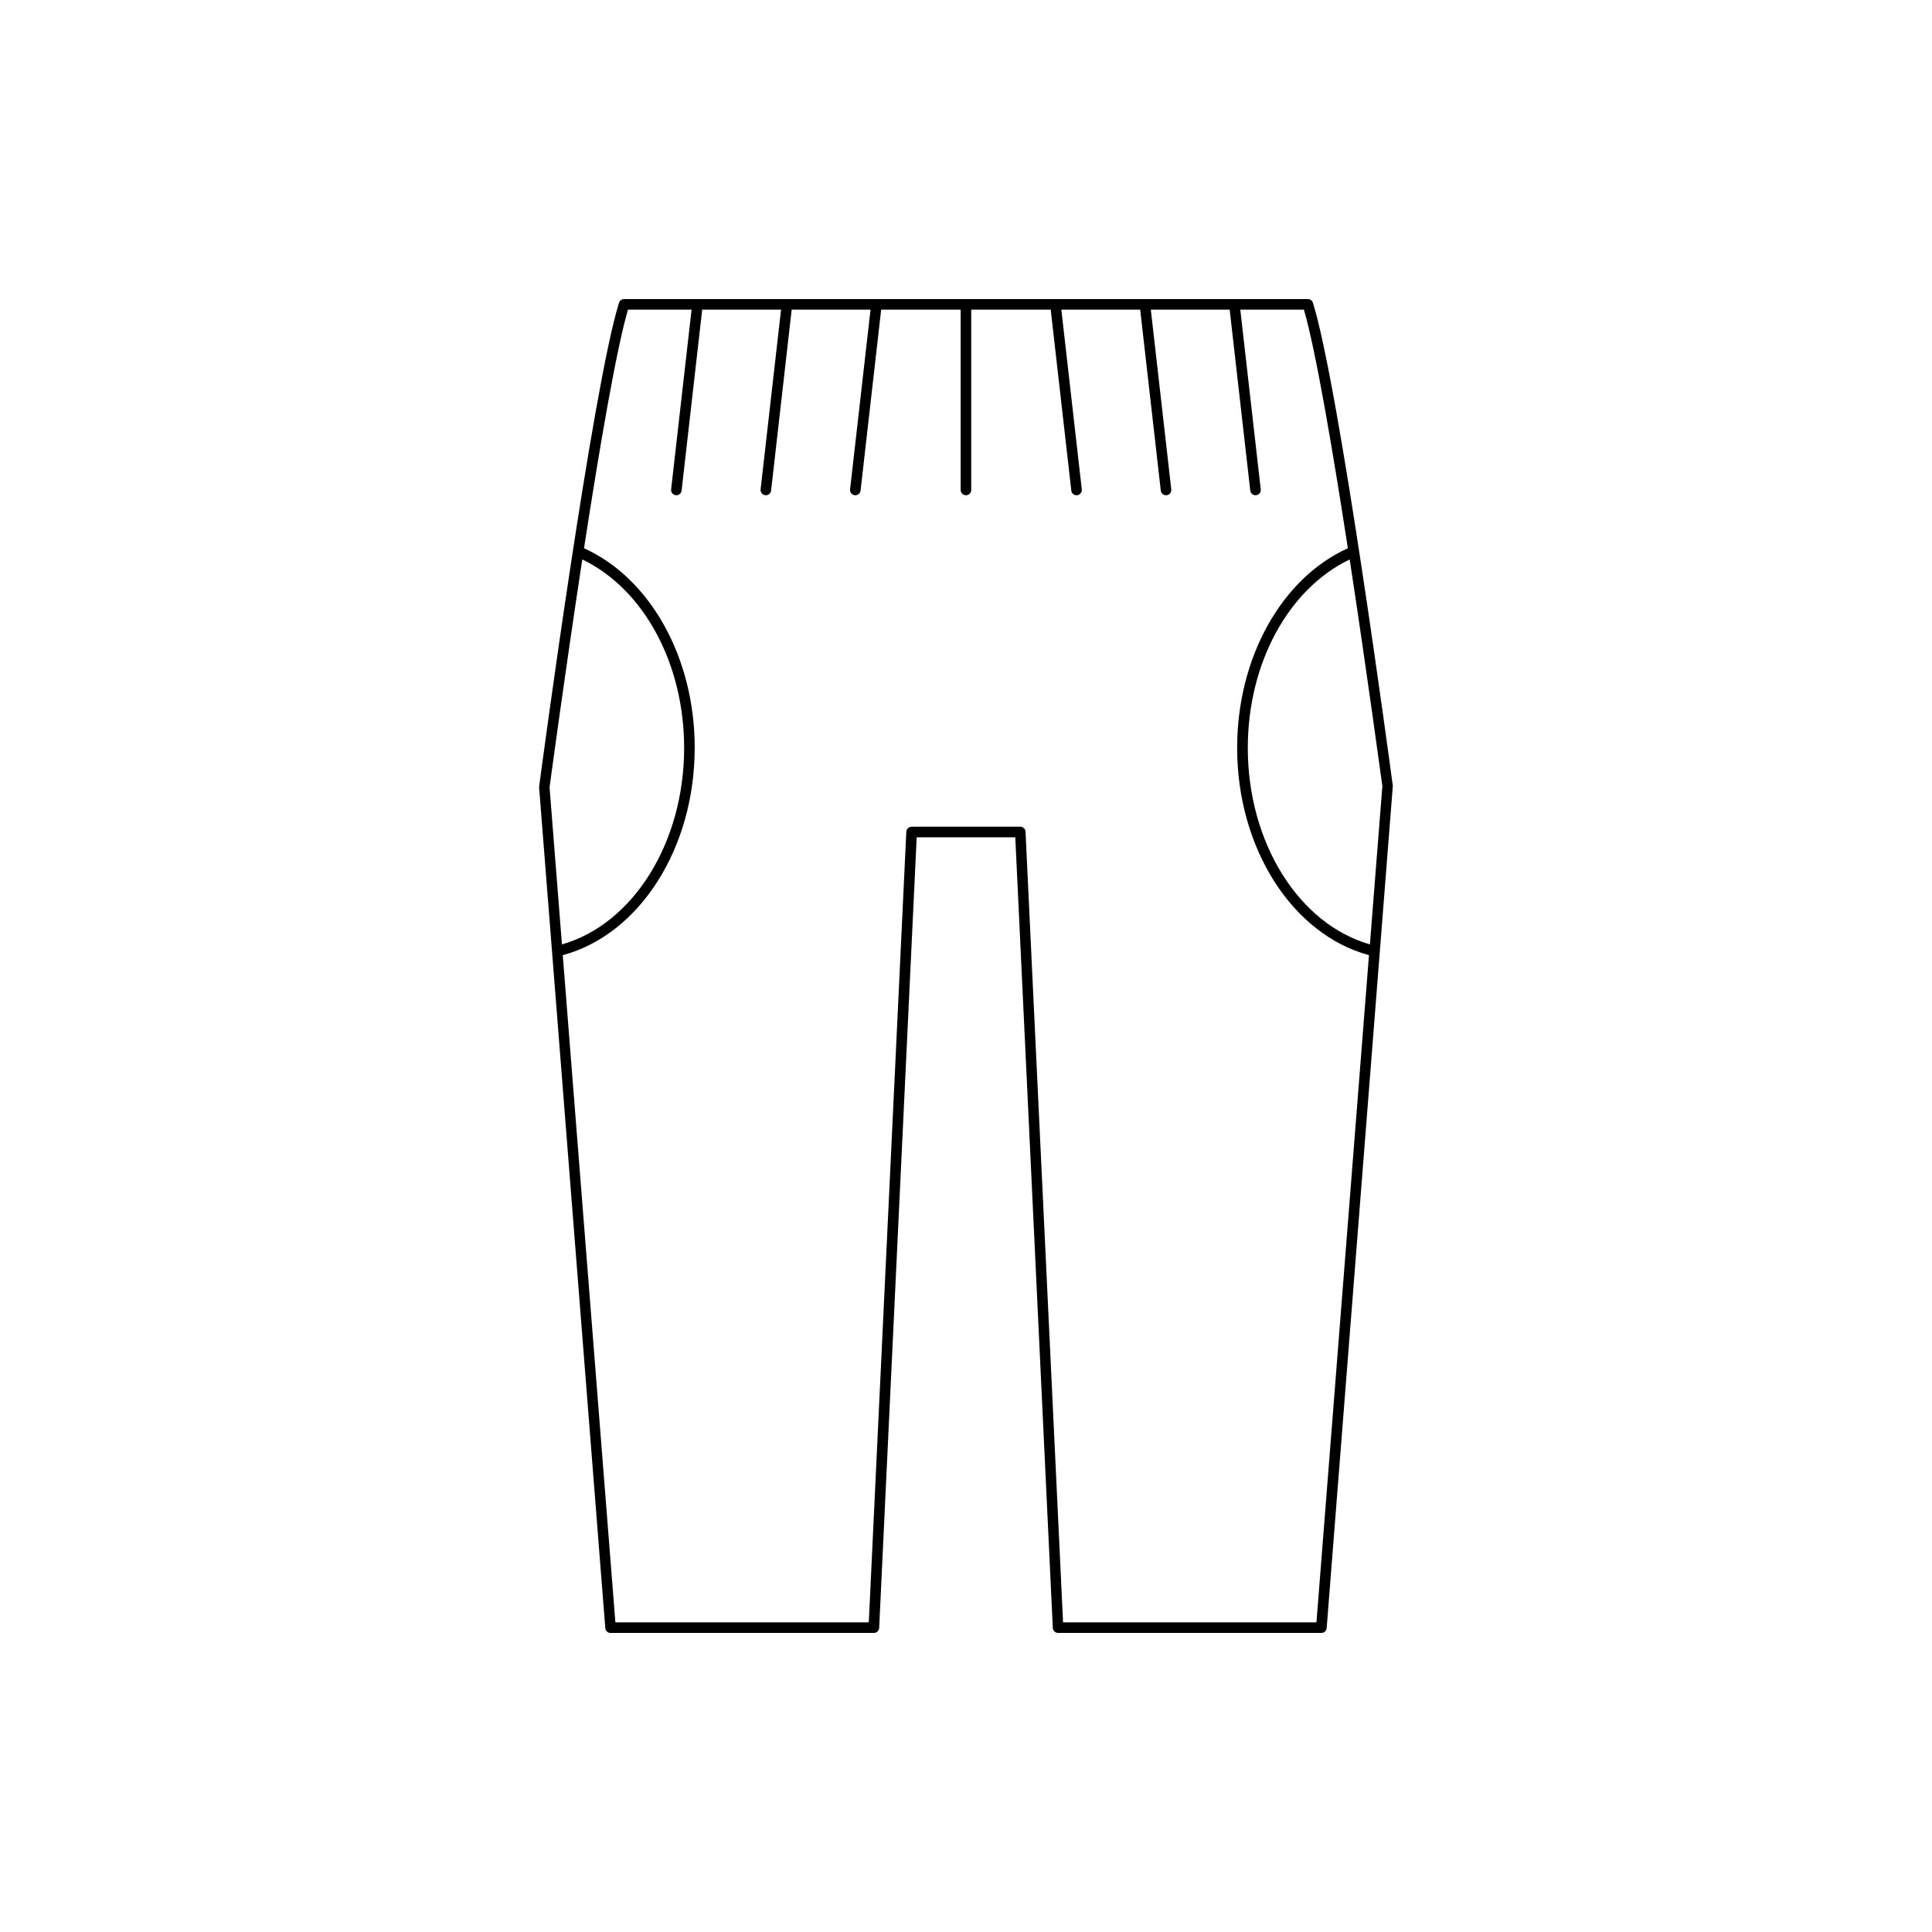
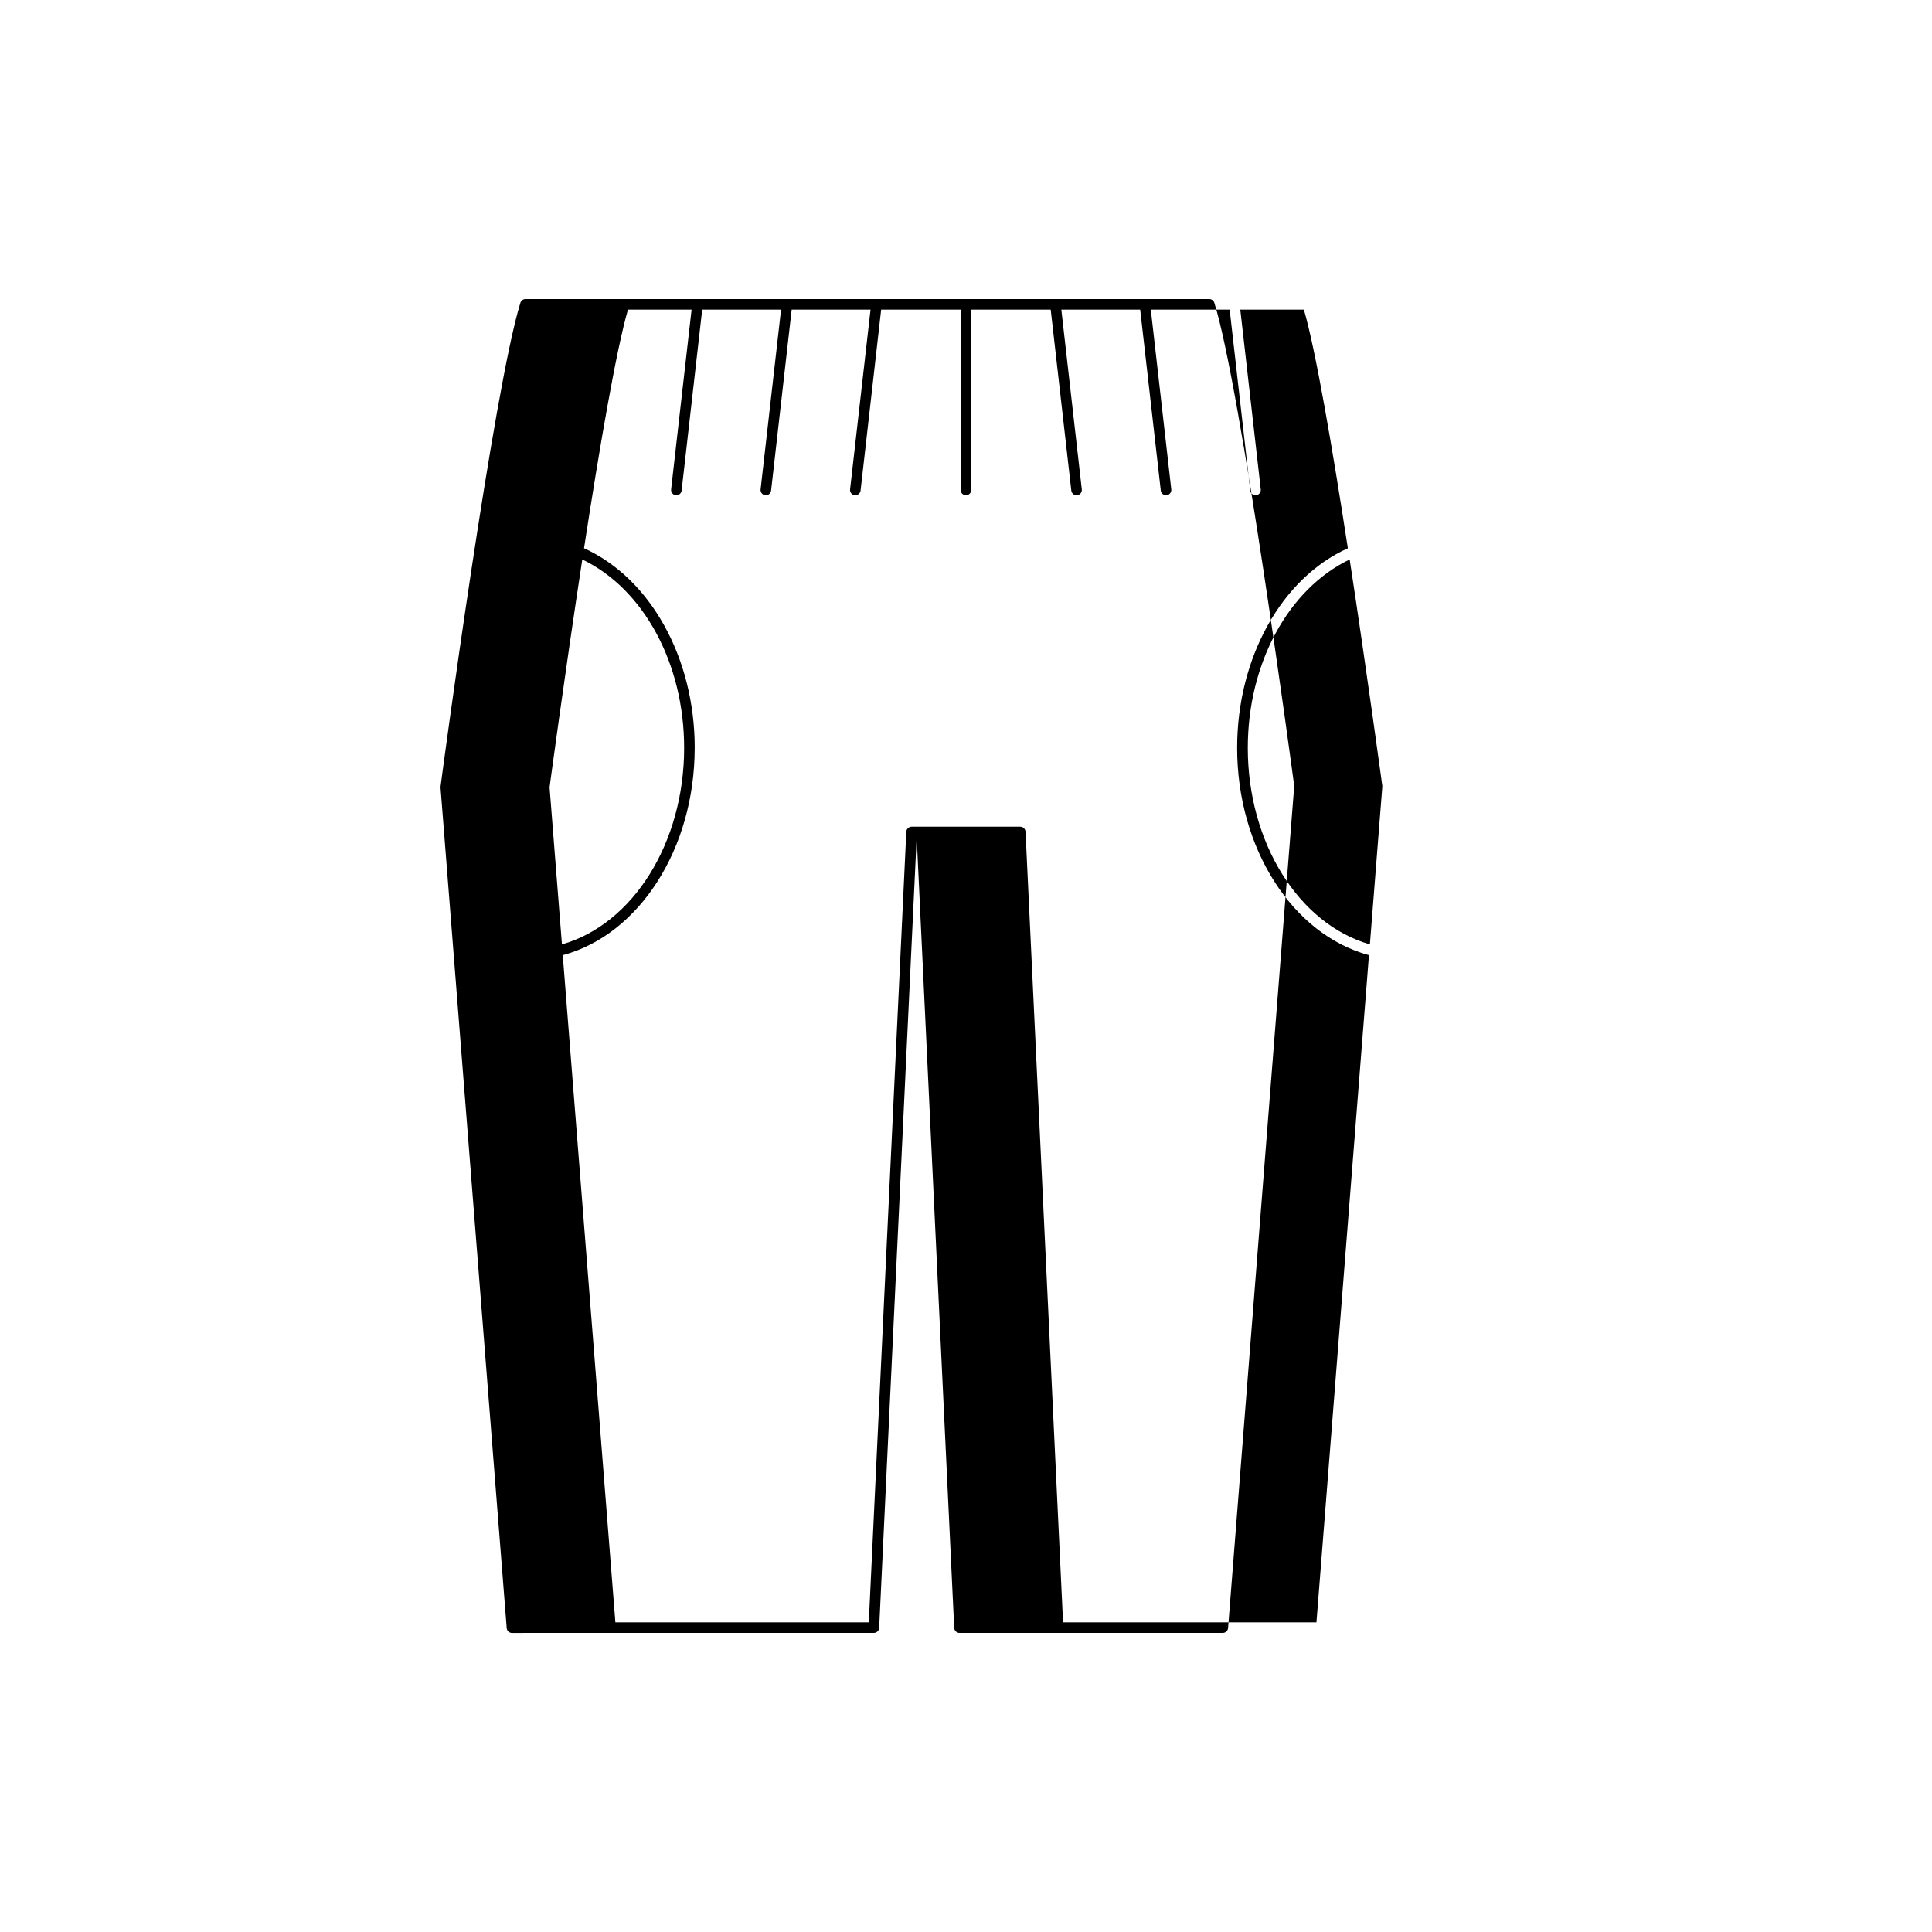
<svg xmlns="http://www.w3.org/2000/svg" fill="#000000" width="800px" height="800px" version="1.1" viewBox="144 144 512 512">
-   <path d="m305.8 576.74h69.789c0.746 0 1.359-0.586 1.398-1.332l9.945-209.52h26.129l9.945 209.52c0.035 0.746 0.652 1.332 1.398 1.332h69.781c0.73 0 1.336-0.559 1.395-1.289l14.066-179.01c0-0.008 0.008-0.008 0.008-0.016 0.004-0.012-0.008-0.023-0.004-0.035l3.465-44.109c-0.574-4.305-14.164-105.67-21.176-128.04-0.184-0.586-0.723-0.98-1.336-0.98l-181.22-0.004c-0.613 0-1.152 0.395-1.336 0.98-7.008 22.371-20.602 123.74-21.184 128.34l17.547 222.88c0.055 0.73 0.66 1.293 1.391 1.293zm204.54-224.39-3.301 41.922c-18.836-5.387-32.359-26.93-32.359-52.066 0-22.473 10.809-42.191 27-49.941 4.691 30.664 8.59 59.688 8.66 60.086zm-220.7 0.297c0.074-0.555 3.981-29.672 8.672-60.383 16.188 7.754 26.992 27.473 26.992 49.941 0 25.148-13.535 46.699-32.383 52.074zm38.469-10.441c0-23.895-11.754-44.969-29.336-52.914 3.996-25.953 8.488-52.418 11.648-63.242h16.855l-5.422 47.633c-0.086 0.77 0.465 1.461 1.234 1.551 0.055 0.004 0.105 0.008 0.16 0.008 0.699 0 1.305-0.527 1.387-1.242l5.457-47.949h20.898l-5.422 47.633c-0.086 0.77 0.465 1.461 1.234 1.551 0.055 0.004 0.105 0.008 0.16 0.008 0.699 0 1.305-0.527 1.387-1.242l5.457-47.949h20.898l-5.422 47.633c-0.086 0.77 0.465 1.461 1.234 1.551 0.055 0.004 0.105 0.008 0.16 0.008 0.699 0 1.305-0.527 1.387-1.242l5.457-47.949h21.07v47.789c0 0.773 0.625 1.398 1.398 1.398 0.773 0 1.398-0.625 1.398-1.398v-47.789h21.066l5.457 47.949c0.082 0.715 0.688 1.242 1.387 1.242 0.055 0 0.105-0.004 0.16-0.008 0.77-0.086 1.32-0.781 1.234-1.551l-5.422-47.633h20.898l5.457 47.949c0.082 0.715 0.688 1.242 1.387 1.242 0.055 0 0.105-0.004 0.16-0.008 0.77-0.086 1.32-0.781 1.234-1.551l-5.422-47.633h20.898l5.457 47.949c0.082 0.715 0.688 1.242 1.387 1.242 0.055 0 0.105-0.004 0.16-0.008 0.77-0.086 1.32-0.781 1.234-1.551l-5.422-47.633h16.855c3.164 10.824 7.656 37.309 11.652 63.242-17.586 7.945-29.34 29.016-29.34 52.914 0 26.613 14.629 49.445 34.934 54.918l-13.918 176.82-67.152-0.004-9.945-209.52c-0.035-0.746-0.652-1.332-1.398-1.332h-28.797c-0.746 0-1.359 0.586-1.398 1.332l-9.945 209.52h-67.156l-13.945-176.81c20.32-5.461 34.961-28.297 34.961-54.922z" />
+   <path d="m305.8 576.74h69.789c0.746 0 1.359-0.586 1.398-1.332l9.945-209.52l9.945 209.52c0.035 0.746 0.652 1.332 1.398 1.332h69.781c0.73 0 1.336-0.559 1.395-1.289l14.066-179.01c0-0.008 0.008-0.008 0.008-0.016 0.004-0.012-0.008-0.023-0.004-0.035l3.465-44.109c-0.574-4.305-14.164-105.67-21.176-128.04-0.184-0.586-0.723-0.98-1.336-0.98l-181.22-0.004c-0.613 0-1.152 0.395-1.336 0.98-7.008 22.371-20.602 123.74-21.184 128.34l17.547 222.88c0.055 0.73 0.66 1.293 1.391 1.293zm204.54-224.39-3.301 41.922c-18.836-5.387-32.359-26.93-32.359-52.066 0-22.473 10.809-42.191 27-49.941 4.691 30.664 8.59 59.688 8.66 60.086zm-220.7 0.297c0.074-0.555 3.981-29.672 8.672-60.383 16.188 7.754 26.992 27.473 26.992 49.941 0 25.148-13.535 46.699-32.383 52.074zm38.469-10.441c0-23.895-11.754-44.969-29.336-52.914 3.996-25.953 8.488-52.418 11.648-63.242h16.855l-5.422 47.633c-0.086 0.77 0.465 1.461 1.234 1.551 0.055 0.004 0.105 0.008 0.16 0.008 0.699 0 1.305-0.527 1.387-1.242l5.457-47.949h20.898l-5.422 47.633c-0.086 0.77 0.465 1.461 1.234 1.551 0.055 0.004 0.105 0.008 0.16 0.008 0.699 0 1.305-0.527 1.387-1.242l5.457-47.949h20.898l-5.422 47.633c-0.086 0.77 0.465 1.461 1.234 1.551 0.055 0.004 0.105 0.008 0.16 0.008 0.699 0 1.305-0.527 1.387-1.242l5.457-47.949h21.07v47.789c0 0.773 0.625 1.398 1.398 1.398 0.773 0 1.398-0.625 1.398-1.398v-47.789h21.066l5.457 47.949c0.082 0.715 0.688 1.242 1.387 1.242 0.055 0 0.105-0.004 0.16-0.008 0.77-0.086 1.32-0.781 1.234-1.551l-5.422-47.633h20.898l5.457 47.949c0.082 0.715 0.688 1.242 1.387 1.242 0.055 0 0.105-0.004 0.16-0.008 0.77-0.086 1.32-0.781 1.234-1.551l-5.422-47.633h20.898l5.457 47.949c0.082 0.715 0.688 1.242 1.387 1.242 0.055 0 0.105-0.004 0.16-0.008 0.77-0.086 1.32-0.781 1.234-1.551l-5.422-47.633h16.855c3.164 10.824 7.656 37.309 11.652 63.242-17.586 7.945-29.34 29.016-29.34 52.914 0 26.613 14.629 49.445 34.934 54.918l-13.918 176.82-67.152-0.004-9.945-209.52c-0.035-0.746-0.652-1.332-1.398-1.332h-28.797c-0.746 0-1.359 0.586-1.398 1.332l-9.945 209.52h-67.156l-13.945-176.81c20.32-5.461 34.961-28.297 34.961-54.922z" />
</svg>